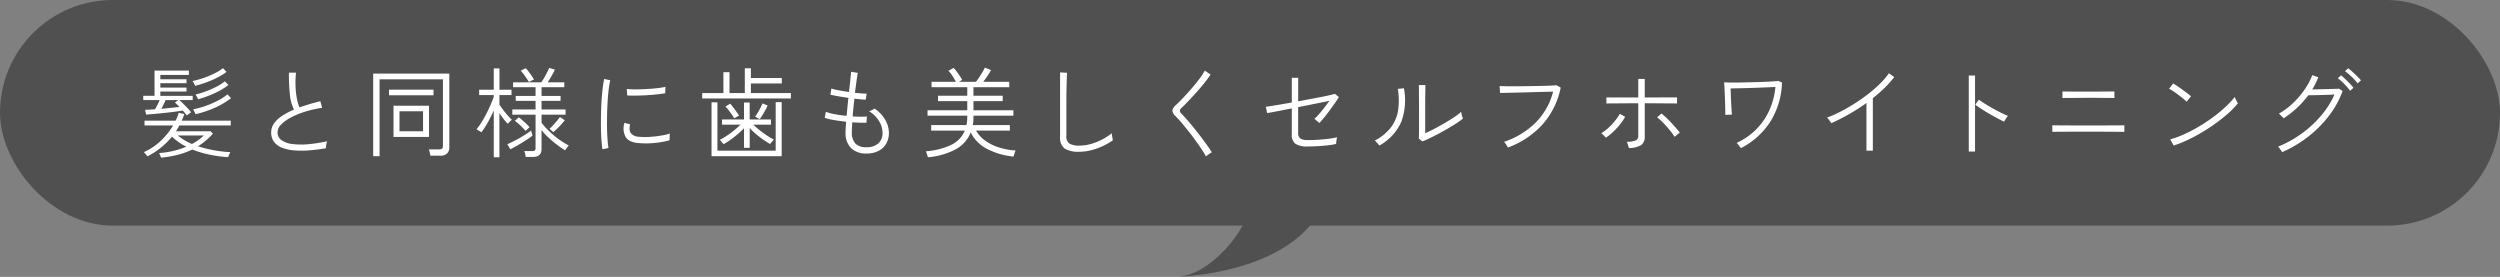
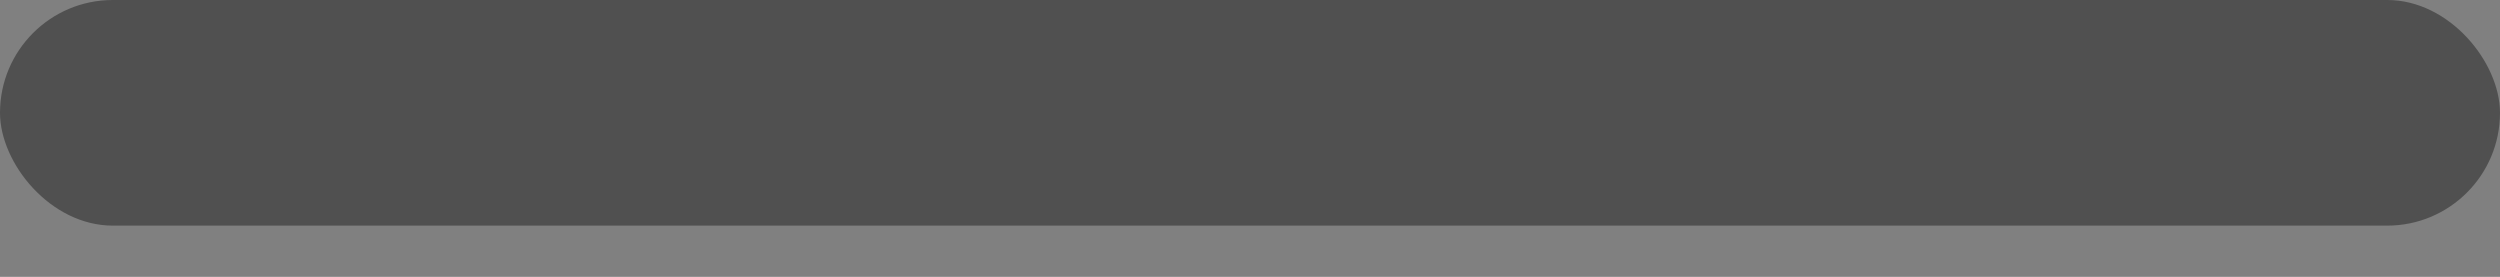
<svg xmlns="http://www.w3.org/2000/svg" width="624.858" height="69.197" viewBox="0 0 624.858 69.197">
  <rect x="0" y="0" width="624.858" height="69.197" fill="#808080" stroke="none" />
  <g id="グループ_545" data-name="グループ 545" transform="translate(-6068.071 -8194.303)">
    <g id="グループ_225" data-name="グループ 225">
      <rect id="長方形_84" data-name="長方形 84" width="624.858" height="56.394" rx="28.197" transform="translate(6068.071 8194.303)" fill="#505050" />
-       <path id="パス_27511" data-name="パス 27511" d="M6380.5,8245c0,6-10,18.5-18.5,18.5,0,0,29.5-.5,37-18.5Z" fill="#505050" />
    </g>
    <g id="グループ_226" data-name="グループ 226">
-       <path id="パス_76548" data-name="パス 76548" d="M-272.187,1.888a3.183,3.183,0,0,0-.123-.343l-.2-.49a2.113,2.113,0,0,0-.147-.319,21.756,21.756,0,0,0,3.531-.527,19.783,19.783,0,0,0,3.261-1.067,14.643,14.643,0,0,1-3.58-2.5,18.789,18.789,0,0,1-2.709,2.7A19.5,19.5,0,0,1-275.6,1.569a2.028,2.028,0,0,0-.233-.319l-.38-.454a1.828,1.828,0,0,0-.27-.282A14.779,14.779,0,0,0-272.26-2.3a17.378,17.378,0,0,0,3.089-3.85h-7.135v-1.2h7.773q.245-.49.441-.993a8.9,8.9,0,0,0,.319-.969l1.422.294q-.147.417-.306.834t-.356.834h12.26v1.2H-267.6a15.219,15.219,0,0,1-.858,1.447h8.655l.588.588a16.785,16.785,0,0,1-3.727,3.163A31.627,31.627,0,0,0-254.852.515a3.112,3.112,0,0,0-.172.343q-.123.27-.233.539a3.361,3.361,0,0,0-.135.368A33.573,33.573,0,0,1-260,1.152a25.432,25.432,0,0,1-4.364-1.3,19.523,19.523,0,0,1-3.666,1.336A25.773,25.773,0,0,1-272.187,1.888Zm6.449-10.543a6.2,6.2,0,0,0-.417-.539q-.27-.319-.613-.687-.858.147-2.072.306t-2.525.294q-1.312.135-2.513.245t-2.035.159l-.245-1.177q.49-.025,1.116-.061t1.361-.086q.27-.466.6-1.116t.552-1.189h-4.095v-1.054h2.82v-6.3h8.582v1.079h-7.135V-17.7h6.547v.981h-6.547v1.1h6.547v.981h-6.547v1.079h8.091V-12.5H-267.6q.368.319.919.858t1.1,1.128q.552.588.919,1.054-.024.025-.27.2t-.49.356A3.581,3.581,0,0,0-265.738-8.655Zm2.182-.319a2.014,2.014,0,0,0-.159-.356q-.135-.257-.257-.527a1.349,1.349,0,0,0-.2-.343,20.218,20.218,0,0,0,3.249-.883,23.518,23.518,0,0,0,3.04-1.336,13.4,13.4,0,0,0,2.317-1.508l.883.956a20.388,20.388,0,0,1-4.046,2.391A25.573,25.573,0,0,1-263.556-8.974Zm-.1-7.086a2.017,2.017,0,0,0-.159-.356q-.135-.257-.282-.515a1.83,1.83,0,0,0-.221-.331,21.068,21.068,0,0,0,2.82-.785,22.916,22.916,0,0,0,2.758-1.165,11.706,11.706,0,0,0,2.047-1.263l.883.932a15.135,15.135,0,0,1-2.207,1.373,24.4,24.4,0,0,1-2.722,1.2A27.294,27.294,0,0,1-263.654-16.06Zm.736,3.359a1.779,1.779,0,0,0-.159-.343q-.135-.245-.282-.5a1.83,1.83,0,0,0-.221-.331,25.106,25.106,0,0,0,2.771-.87,23.28,23.28,0,0,0,2.611-1.165,11.175,11.175,0,0,0,1.974-1.275l.883.907a16.158,16.158,0,0,1-3.31,2A27.822,27.822,0,0,1-262.919-12.7ZM-264.463-1.52a16.192,16.192,0,0,0,1.606-.993,10.359,10.359,0,0,0,1.361-1.14h-6.522A16.282,16.282,0,0,0-264.463-1.52Zm-7.625-8.8,2.427-.245q1.2-.123,2.084-.221l-.638-.637q-.294-.294-.49-.466l.834-.613h-3.163q-.2.466-.49,1.054ZM-230.97-.466q-2.084.368-4.095.527A23.913,23.913,0,0,1-238.8.086a10.856,10.856,0,0,1-3.04-.637,4.656,4.656,0,0,1-2.06-1.459,3.822,3.822,0,0,1-.748-2.427,3.787,3.787,0,0,1,.723-2.244,7.582,7.582,0,0,1,2.011-1.876,18.167,18.167,0,0,1,2.955-1.569,10.755,10.755,0,0,1-1.005-3.617,44.841,44.841,0,0,1-.245-5.6h1.765a22.708,22.708,0,0,0-.123,3.187,21.263,21.263,0,0,0,.307,3.089,9.956,9.956,0,0,0,.7,2.4q1.226-.441,2.538-.834t2.66-.711l.441,1.643a27.95,27.95,0,0,0-4.291.981,20.844,20.844,0,0,0-3.543,1.459,9.458,9.458,0,0,0-2.415,1.753,2.765,2.765,0,0,0-.883,1.888,2.35,2.35,0,0,0,1.005,2.023,6.036,6.036,0,0,0,2.746.956,18.077,18.077,0,0,0,3.96.037,36.918,36.918,0,0,0,4.671-.736,5.059,5.059,0,0,0-.208.87A5.62,5.62,0,0,0-230.97-.466Zm11.818,1.986V-19.125h19.027V-.662a2.047,2.047,0,0,1-.552,1.5,2.328,2.328,0,0,1-1.729.564h-2.452q-.049-.343-.159-.821a4.109,4.109,0,0,0-.233-.748h2.574a1.1,1.1,0,0,0,.736-.2.85.85,0,0,0,.221-.662V-17.678h-15.839V1.52Zm5.075-4.806v-7.8h8.876v7.8Zm1.5-1.422h5.885v-5h-5.885Zm-2.624-9v-1.4h11.132v1.4Zm34.155,15.423a4.648,4.648,0,0,0-.135-.785,3.476,3.476,0,0,0-.233-.687h1.986a.994.994,0,0,0,.687-.172.9.9,0,0,0,.172-.637V-8.851h-5.811v-1.3h5.811v-2.158h-4.953v-1.226h4.953v-2.182h-5.615v-1.226h7.037a10.732,10.732,0,0,0,.748-1.165q.38-.674.723-1.336a11.777,11.777,0,0,0,.515-1.1l1.422.441q-.319.687-.821,1.569t-.993,1.594h4.168v1.226h-5.688v2.182h4.757v1.226h-4.757v2.158h6.007v1.3h-6.007v2.011a18.407,18.407,0,0,0,1.888,2.1,22.522,22.522,0,0,0,2.427,2.035,18.928,18.928,0,0,0,2.5,1.557,1.909,1.909,0,0,0-.294.331q-.2.257-.38.5t-.257.368a22.271,22.271,0,0,1-2.1-1.447q-1.116-.858-2.121-1.8a14.393,14.393,0,0,1-1.667-1.827V-.245q0,1.962-2.207,1.962Zm-7.969.074v-11.7q-.662,1.5-1.459,2.942a19.593,19.593,0,0,1-1.631,2.525q-.1-.074-.356-.233l-.515-.319q-.257-.159-.356-.208a14.3,14.3,0,0,0,1.226-1.7q.638-1.018,1.238-2.182t1.079-2.28q.478-1.116.772-2v-.392h-3.653v-1.324h3.653v-5.345h1.422v5.345h3.016v1.324H-187.6v2.4q.368.539.895,1.25t1.116,1.385a13.625,13.625,0,0,0,1.1,1.14,3.252,3.252,0,0,0-.306.27q-.233.221-.454.441l-.294.294a14.427,14.427,0,0,1-1.03-1.226q-.539-.711-1.03-1.422V1.79ZM-184.874-.2l-.736-1.275q.588-.245,1.385-.65T-182.582-3q.846-.478,1.606-.981t1.3-.919a1.933,1.933,0,0,0,.086.368q.086.294.172.576a2.07,2.07,0,0,1,.086.331,18.324,18.324,0,0,1-1.655,1.177q-.993.637-2.035,1.238T-184.874-.2Zm10.739-4.291-.932-.834a11.823,11.823,0,0,0,.907-.907q.49-.539.944-1.091t.748-.944l1.2.809q-.638.809-1.361,1.569A16.078,16.078,0,0,1-174.135-4.487Zm-6.914-.294a16.848,16.848,0,0,0-1.263-1.324,14.152,14.152,0,0,0-1.434-1.2l.981-.883q.711.539,1.483,1.25a15.141,15.141,0,0,1,1.214,1.226q-.049.049-.27.245t-.429.392A2.706,2.706,0,0,0-181.049-4.781Zm.809-12.235q-.319-.564-.895-1.385a13.964,13.964,0,0,0-1.14-1.434l1.25-.637a14.18,14.18,0,0,1,1.128,1.41q.564.8.932,1.41Zm18.389,16.8Q-162-1.1-162.1-2.464t-.123-3q-.025-1.643.012-3.4t.135-3.42q.1-1.667.27-3.089t.392-2.4l1.52.319a19.612,19.612,0,0,0-.392,2.256q-.172,1.373-.27,3t-.135,3.347q-.037,1.716-.012,3.31t.123,2.906a21.138,21.138,0,0,0,.245,2.121Zm8.9-1.545a5.4,5.4,0,0,1-2.1-.576,2.548,2.548,0,0,1-1.165-1.287,4.412,4.412,0,0,1-.123-3.187l1.422.392a3.349,3.349,0,0,0-.159,1.177,2.322,2.322,0,0,0,.257.932,2.624,2.624,0,0,0,2.133.981,15.27,15.27,0,0,0,2.55.037q1.422-.086,2.807-.306a14.966,14.966,0,0,0,2.342-.539,4.581,4.581,0,0,0-.049.478q-.025.356-.037.711t-.012.5a21.411,21.411,0,0,1-4.082.7A21.546,21.546,0,0,1-152.95-1.765Zm-2.7-11.892-.123-1.618a19.72,19.72,0,0,0,2.133.1q1.25,0,2.636-.074t2.673-.208a17.827,17.827,0,0,0,2.219-.356l-.049,1.594q-.932.172-2.194.306t-2.6.208q-1.336.074-2.575.086T-155.647-13.657ZM-134.586,1.52V-11.941h1.471V.147h14.564V-11.99h1.5V1.52ZM-136.915-12.9v-1.349h5.3v-5.223h1.52v5.223h3.825v-6.2h1.52v2.427h7.724v1.373h-7.724v2.4h10V-12.9ZM-126.47-.564v-4.9a23.032,23.032,0,0,1-2.476,2.219,20,20,0,0,1-2.648,1.778,2.115,2.115,0,0,0-.245-.331l-.392-.466a.986.986,0,0,0-.319-.282A15.324,15.324,0,0,0-130.8-3.568q.944-.625,1.851-1.361a20.648,20.648,0,0,0,1.594-1.422h-4.61v-1.3h5.492v-4.242h1.422V-7.65h5.321v1.3h-4.413q.711.687,1.606,1.4t1.827,1.324a17,17,0,0,0,1.716,1.005,2.584,2.584,0,0,0-.306.306q-.208.233-.392.466t-.257.331a21.728,21.728,0,0,1-2.624-1.765,22.133,22.133,0,0,1-2.476-2.207V-.564Zm3.923-7.184-1.152-.613a8.349,8.349,0,0,0,.687-1.018q.368-.625.687-1.263t.49-1.03l1.275.539q-.221.49-.576,1.14t-.723,1.25A9.266,9.266,0,0,1-122.547-7.748Zm-6.35-.2q-.245-.392-.625-.944t-.8-1.091a9.533,9.533,0,0,0-.785-.907l1.2-.711q.319.368.736.919t.821,1.1q.4.552.65.944Zm33.076,8.8A5.287,5.287,0,0,1-99.707-.49a5.258,5.258,0,0,1-1.385-3.85q0-1.03.147-2.746-1.569-.172-3.016-.417a13.918,13.918,0,0,1-2.329-.564l.27-1.5a12.135,12.135,0,0,0,2.207.588q1.422.27,2.991.417.1-1.054.208-2.207t.233-2.28q-1.349-.2-2.6-.417t-1.888-.392l.245-1.52a13.854,13.854,0,0,0,1.79.429q1.226.233,2.6.429.2-1.594.331-2.942t.208-2.109l1.667.27q-.147.809-.331,2.121t-.38,2.856q.932.1,1.692.159a9.641,9.641,0,0,0,1.226.037l-.221,1.52q-.441,0-1.2-.074t-1.643-.172q-.123,1.128-.233,2.244t-.208,2.194q1.079.074,2.023.074t1.557-.049l-.123,1.545q-.687.025-1.618,0t-1.937-.1q-.025.76-.061,1.41t-.037,1.14a3.959,3.959,0,0,0,.895,2.758,3.719,3.719,0,0,0,2.807.919A4.184,4.184,0,0,0-92.9-1.667,3.425,3.425,0,0,0-91.849-4.34a5.629,5.629,0,0,0-.858-2.893,7.4,7.4,0,0,0-2.5-2.476,4.137,4.137,0,0,0,.748-.306,3.1,3.1,0,0,0,.6-.38A8.551,8.551,0,0,1-91.15-7.527a6.6,6.6,0,0,1,.895,3.212,5.31,5.31,0,0,1-.674,2.709A4.639,4.639,0,0,1-92.854.208,6.356,6.356,0,0,1-95.821.858ZM-80.5,1.79a4.079,4.079,0,0,0-.135-.441q-.11-.319-.208-.625a2.263,2.263,0,0,0-.172-.429,17.8,17.8,0,0,0,6.277-1.569,6.876,6.876,0,0,0,3.457-3.6h-8.41V-6.252h8.827a9.917,9.917,0,0,0,.147-1.005q.049-.515.049-1.079v-.27h-9.93V-9.955h9.93v-2.28h-7.307v-1.349h7.307v-2.133h-8.925v-1.349h6.081a16.064,16.064,0,0,0-.846-1.459,6.991,6.991,0,0,0-1.018-1.287l1.3-.736a8.15,8.15,0,0,1,.76.907q.417.564.8,1.14a9.8,9.8,0,0,1,.576.969l-.834.466h4.266a13.591,13.591,0,0,0,.834-1.14q.466-.7.858-1.373a8.726,8.726,0,0,0,.539-1.042l1.545.613a12.953,12.953,0,0,1-.87,1.434q-.576.846-1.067,1.508h6.5v1.349h-8.949v2.133h7.307v1.349h-7.307v2.28h9.979v1.349h-9.979v.27q0,.539-.037,1.067a8.038,8.038,0,0,1-.135,1.018h9.268v1.373h-8.459a8.144,8.144,0,0,0,2.293,2.513A11.867,11.867,0,0,0-62.781-.674,17.442,17.442,0,0,0-58.576.1a2.646,2.646,0,0,0-.184.441q-.11.319-.208.637t-.147.441A18.062,18.062,0,0,1-65.65-.257a9.292,9.292,0,0,1-4.156-4.156A8.27,8.27,0,0,1-73.594-.172,17.909,17.909,0,0,1-80.5,1.79ZM-42.663.417a6.535,6.535,0,0,1-3.666-.8,3.369,3.369,0,0,1-1.14-2.955V-19.419l1.741.1q-.025.392-.061,1.373t-.061,2.207q-.025.907-.037,1.986t-.012,2.28v7.944a2.157,2.157,0,0,0,.736,1.876,4.618,4.618,0,0,0,2.575.527,10.318,10.318,0,0,0,2.955-.441,14.891,14.891,0,0,0,2.807-1.152,14.125,14.125,0,0,0,2.28-1.5,4.2,4.2,0,0,0,.061.539q.061.392.123.748t.086.478A16.173,16.173,0,0,1-36.865-.969,16.231,16.231,0,0,1-39.758.049,12.048,12.048,0,0,1-42.663.417Zm31.654,1.177A19.153,19.153,0,0,0-12.125-.257q-.7-1.042-1.532-2.194t-1.729-2.28q-.895-1.128-1.716-2.1t-1.483-1.631a2.208,2.208,0,0,1-.821-1.41,2.307,2.307,0,0,1,.919-1.41q.834-.785,1.876-1.888t2.1-2.329q1.054-1.226,1.912-2.366a14.4,14.4,0,0,0,1.3-2l1.447.981q-.539.834-1.422,1.949t-1.937,2.293q-1.054,1.177-2.072,2.256t-1.827,1.839a1,1,0,0,0-.417.7,1.173,1.173,0,0,0,.392.748q.687.687,1.52,1.655t1.716,2.06q.883,1.091,1.716,2.194t1.52,2.072q.687.969,1.128,1.68A2.215,2.215,0,0,0-10,.834q-.319.221-.613.441A4.248,4.248,0,0,0-11.009,1.594Zm25.353-2.5a5.2,5.2,0,0,1-2.979-.662,2.712,2.712,0,0,1-.919-2.354v-6.5q-1.962.392-3.629.711t-2.525.466l-.343-1.569q.858-.123,2.624-.417t3.874-.662v-6.179h1.594v5.885q1.545-.294,3.053-.576t2.771-.527q1.263-.245,2.145-.454t1.2-.306l1.005.785q-.392.662-.993,1.52t-1.287,1.79q-.687.932-1.361,1.765T17.335-6.767L16.109-7.822a12.367,12.367,0,0,0,1.2-1.226q.662-.76,1.336-1.643t1.214-1.618q-.858.172-2.121.429l-2.722.552q-1.459.294-2.979.588v6.424a1.6,1.6,0,0,0,.576,1.434,3.284,3.284,0,0,0,1.778.38q1.3,0,2.685-.086T19.7-2.832a16.522,16.522,0,0,0,2.072-.38,2.82,2.82,0,0,0-.11.478q-.061.356-.1.711t-.037.478a13.379,13.379,0,0,1-1.606.294q-.944.123-1.974.2t-1.986.11Q15.006-.907,14.344-.907ZM43.08-2.158,42.2-2.869q.025-.368.037-1.287t.012-2.072v-4.095q0-.907-.012-2.023t-.012-2.17q0-1.054-.025-1.741H43.84q0,.368-.012,1.091T43.8-13.559q-.012.883-.012,1.729v7.613q1.03-.441,2.342-1.128t2.636-1.471q1.324-.785,2.4-1.508A11.1,11.1,0,0,0,52.79-9.587a2.847,2.847,0,0,0,.086.552q.086.38.2.723t.135.441a16.233,16.233,0,0,1-1.618,1.177q-.981.637-2.145,1.312T47.1-4.082q-1.177.625-2.219,1.128T43.08-2.158ZM32.316-1.128a3.282,3.282,0,0,0-.294-.38q-.221-.257-.454-.515a2.288,2.288,0,0,0-.38-.356A12.012,12.012,0,0,0,35.246-5.7,9.528,9.528,0,0,0,37.024-10a17.547,17.547,0,0,0-.074-5.3l1.52-.147a15.715,15.715,0,0,1-.65,8.361A12.529,12.529,0,0,1,32.316-1.128Zm32.145.49a3.187,3.187,0,0,0-.233-.417q-.184-.294-.4-.6a2.249,2.249,0,0,0-.343-.4,20.645,20.645,0,0,0,7.883-4.781,17.1,17.1,0,0,0,4.4-7.773l-2.44.061q-1.459.037-3.089.086t-3.175.086q-1.545.037-2.758.061t-1.8.049l-.123-1.741q.564.025,1.68.049t2.562.012q1.447-.012,2.979-.037l2.955-.049q1.422-.025,2.5-.074t1.545-.1l1.054.588a19.656,19.656,0,0,1-4.61,9.28A21.891,21.891,0,0,1,64.461-.637Zm30.232.123a4.075,4.075,0,0,0-.123-.466q-.1-.319-.208-.65a2.594,2.594,0,0,0-.184-.454,5.863,5.863,0,0,0,2.243-.331,1.264,1.264,0,0,0,.625-1.263V-11.7H95.355q-.981,0-2.035.012t-1.986.012q-.932,0-1.545.012t-.711.012v-1.52q.1,0,.711.012t1.545.012h5.713v-4.634h1.618v4.634h1.618q.981,0,2.06-.012t2.047-.012h2.342v1.52q-.1,0-.748-.012t-1.606-.012q-.956,0-2.035-.012t-2.06-.012H98.665v8.238a2.545,2.545,0,0,1-.858,2.182A6.06,6.06,0,0,1,94.693-.515ZM88.931-3.089a2.5,2.5,0,0,0-.306-.368q-.233-.245-.478-.478a1.9,1.9,0,0,0-.343-.282A11.521,11.521,0,0,0,89.617-5.59a15.358,15.358,0,0,0,1.618-1.729,12.969,12.969,0,0,0,1.2-1.753l1.324.76a12.8,12.8,0,0,1-1.275,1.888,18.219,18.219,0,0,1-1.7,1.851A13.5,13.5,0,0,1,88.931-3.089Zm17.212-.221a17.662,17.662,0,0,0-1.214-1.655q-.748-.919-1.581-1.778a15.387,15.387,0,0,0-1.594-1.447l1.1-.956a20.856,20.856,0,0,1,1.631,1.483q.87.87,1.667,1.765t1.287,1.557a2.061,2.061,0,0,0-.4.27q-.282.221-.539.441T106.143-3.31Zm16.55,2.82q-.1-.147-.306-.417t-.417-.527a1.788,1.788,0,0,0-.356-.356A16.669,16.669,0,0,0,126.543-5.2a16.256,16.256,0,0,0,3.273-4.769,18.109,18.109,0,0,0,1.508-5.8q-.736.025-1.851.074t-2.415.1q-1.3.049-2.611.086t-2.44.061q-1.128.025-1.888.049.025.687.061,1.655t.086,1.962q.049.993.1,1.778t.1,1.128L118.8-8.8q0-.319-.012-1.14t-.049-1.876q-.037-1.054-.074-2.1t-.086-1.863q-.049-.821-.1-1.14.564.025,1.618.037t2.391-.012q1.336-.025,2.771-.061t2.771-.086q1.336-.049,2.4-.11t1.655-.135l.883.417a19.458,19.458,0,0,1-2.955,9.82A18.85,18.85,0,0,1,122.694-.49Zm31.384.637V-11.769A47.954,47.954,0,0,1,149.7-8.962q-2.268,1.287-4.426,2.244a6.5,6.5,0,0,0-.466-.723,4.513,4.513,0,0,0-.588-.674,31.349,31.349,0,0,0,3.371-1.5q1.778-.907,3.543-2.035t3.4-2.391a32.226,32.226,0,0,0,2.955-2.575,18.532,18.532,0,0,0,2.207-2.587l1.324.956a26.024,26.024,0,0,1-2.415,2.709,34.418,34.418,0,0,1-2.93,2.562V.147Zm25.573.221v-19h1.569v19Zm8.827-7.478q-.711-.319-1.692-.846T184.752-9.1q-1.054-.613-1.974-1.214t-1.508-1.042l.907-1.25q.588.441,1.508,1.018t1.949,1.152q1.03.576,2.035,1.079t1.765.8a3.224,3.224,0,0,0-.306.4q-.208.306-.392.613Zm12.063,2.55V-6.2q.123,0,.736.012t1.545.012q.932,0,2,.012t2.072.012h5.652q.969,0,1.974-.012t1.888-.012q.883,0,1.471-.012l.662-.012v1.643l-.895-.012q-.8-.012-1.937-.012T213.366-4.6q-1.2-.012-2.182-.012h-4.205q-1.018,0-2.1.012t-2.035.012q-.956,0-1.581.012T200.542-4.561Zm2.525-8.459v-1.643a5.372,5.372,0,0,0,.723.025q.625,0,1.532.012t1.839.012h3.751q.687,0,1.532-.012t1.643-.012q.8,0,1.349-.012l.625-.012v1.643q-.1,0-.637-.012t-1.324-.012q-.785,0-1.618-.012t-1.52-.012h-2.047q-.748,0-1.692.012t-1.863.012q-.919,0-1.557.012T203.067-13.02Zm27.8,11.892-.858-1.545a25.05,25.05,0,0,0,3.617-1.349,37.732,37.732,0,0,0,3.715-1.962q1.839-1.1,3.506-2.342a33.173,33.173,0,0,0,3.016-2.513,22.843,22.843,0,0,0,2.256-2.427q.049.123.208.466t.343.674a4.947,4.947,0,0,1,.233.454A23.024,23.024,0,0,1,243.941-8.7a43.169,43.169,0,0,1-4,3,43.893,43.893,0,0,1-4.524,2.648A33.411,33.411,0,0,1,230.872-1.128Zm3.237-10.96a8.4,8.4,0,0,0-.809-.736q-.564-.466-1.25-.981t-1.312-.932a7.1,7.1,0,0,0-1.018-.588l1.03-1.324a10.988,10.988,0,0,1,1.054.662q.638.441,1.324.932t1.25.932a9.644,9.644,0,0,1,.809.687ZM257.966.515a1.8,1.8,0,0,0-.257-.429l-.417-.564a2.187,2.187,0,0,0-.331-.38,27.886,27.886,0,0,0,5.848-3.237,27.322,27.322,0,0,0,4.892-4.5,21.792,21.792,0,0,0,3.359-5.284l-1.655.061q-.968.037-1.962.061t-1.79.037q-.8.012-1.14.012a22.876,22.876,0,0,1-2.8,3.138,23.516,23.516,0,0,1-3.359,2.624,4.035,4.035,0,0,0-.319-.343q-.245-.245-.5-.49a2.622,2.622,0,0,0-.38-.319,18.386,18.386,0,0,0,3.531-2.636,21.263,21.263,0,0,0,2.893-3.371,17.049,17.049,0,0,0,1.937-3.629l1.5.539q-.319.76-.687,1.532a14.34,14.34,0,0,1-.834,1.508q.785-.025,1.863-.049l2.145-.049q1.067-.025,1.814-.049t.87-.049l.907.588a22.993,22.993,0,0,1-3.408,6.179,28.846,28.846,0,0,1-5.223,5.247A29.87,29.87,0,0,1,257.966.515Zm16.992-15.349a11.8,11.8,0,0,0-.883-1.091q-.539-.6-1.128-1.152a9.141,9.141,0,0,0-1.054-.87l.809-.736a12.784,12.784,0,0,1,1.03.907q.613.588,1.189,1.189a12.621,12.621,0,0,1,.895,1.018Zm1.888-1.839a8.683,8.683,0,0,0-.907-1.067q-.564-.576-1.165-1.116a9.109,9.109,0,0,0-1.091-.858l.785-.736a9.161,9.161,0,0,1,1.067.87q.625.576,1.226,1.165a12.44,12.44,0,0,1,.919.981Z" transform="translate(6380.5 8231.817)" fill="#fff" />
-     </g>
+       </g>
  </g>
</svg>